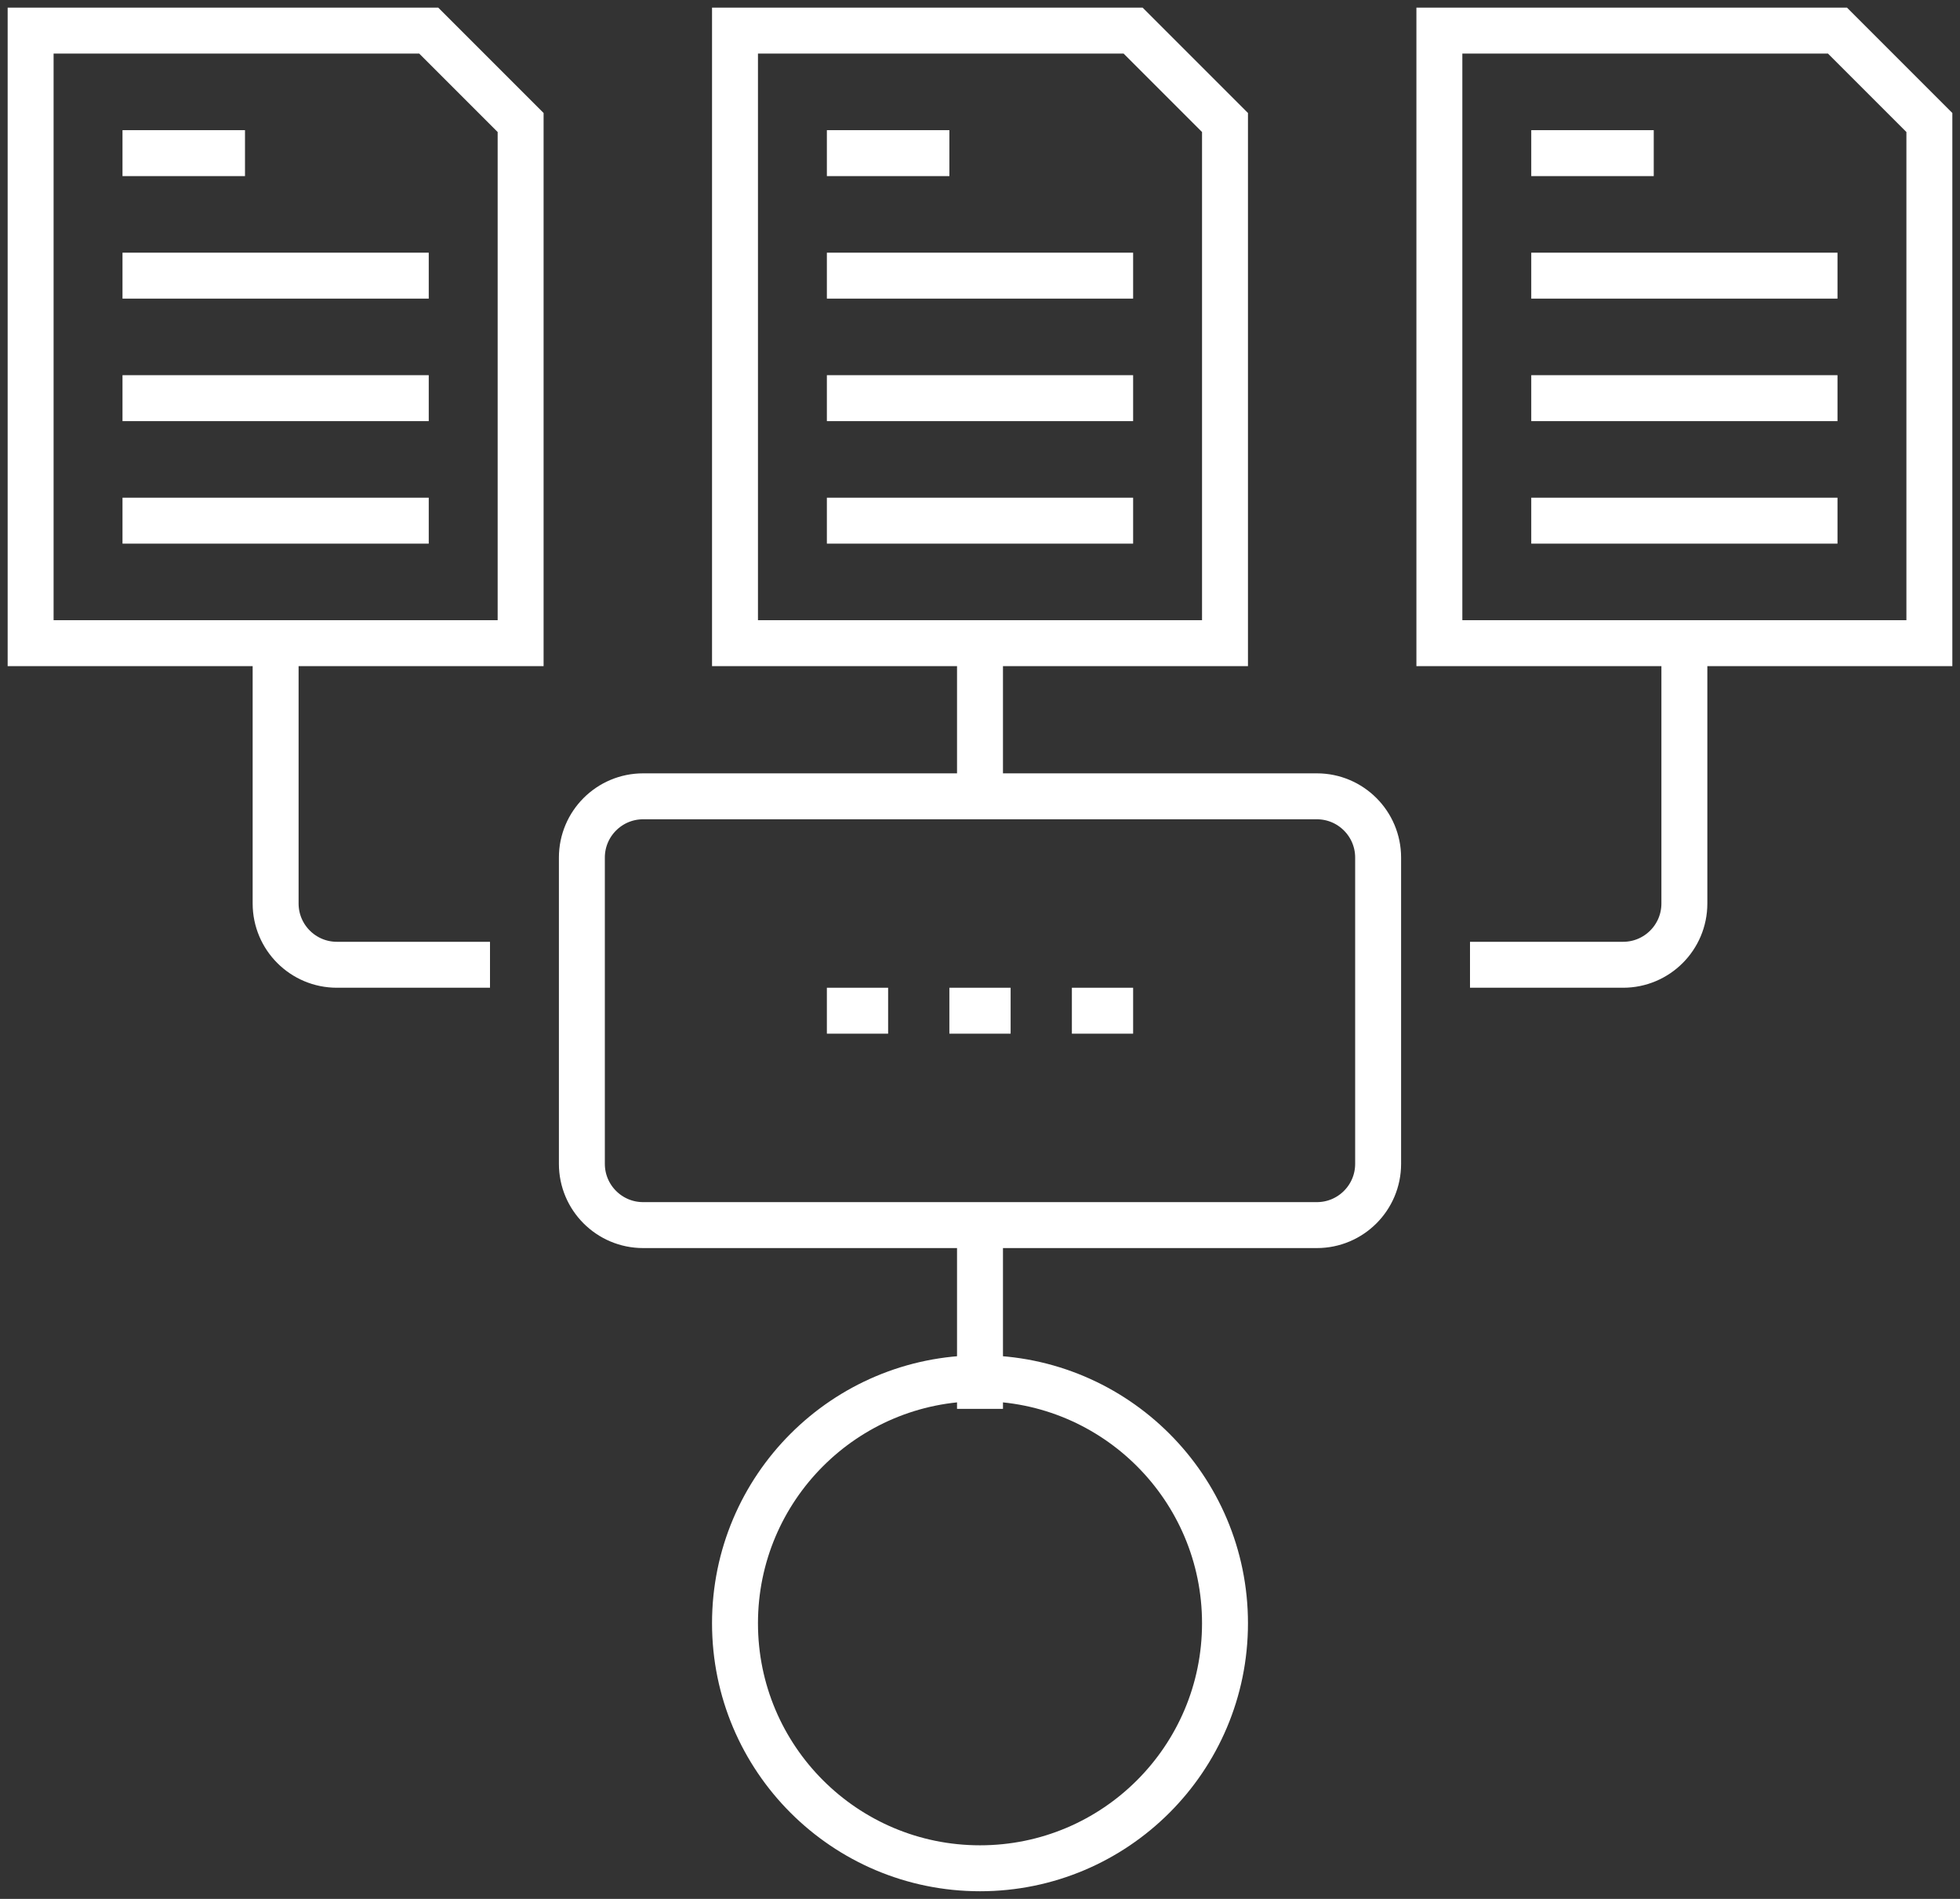
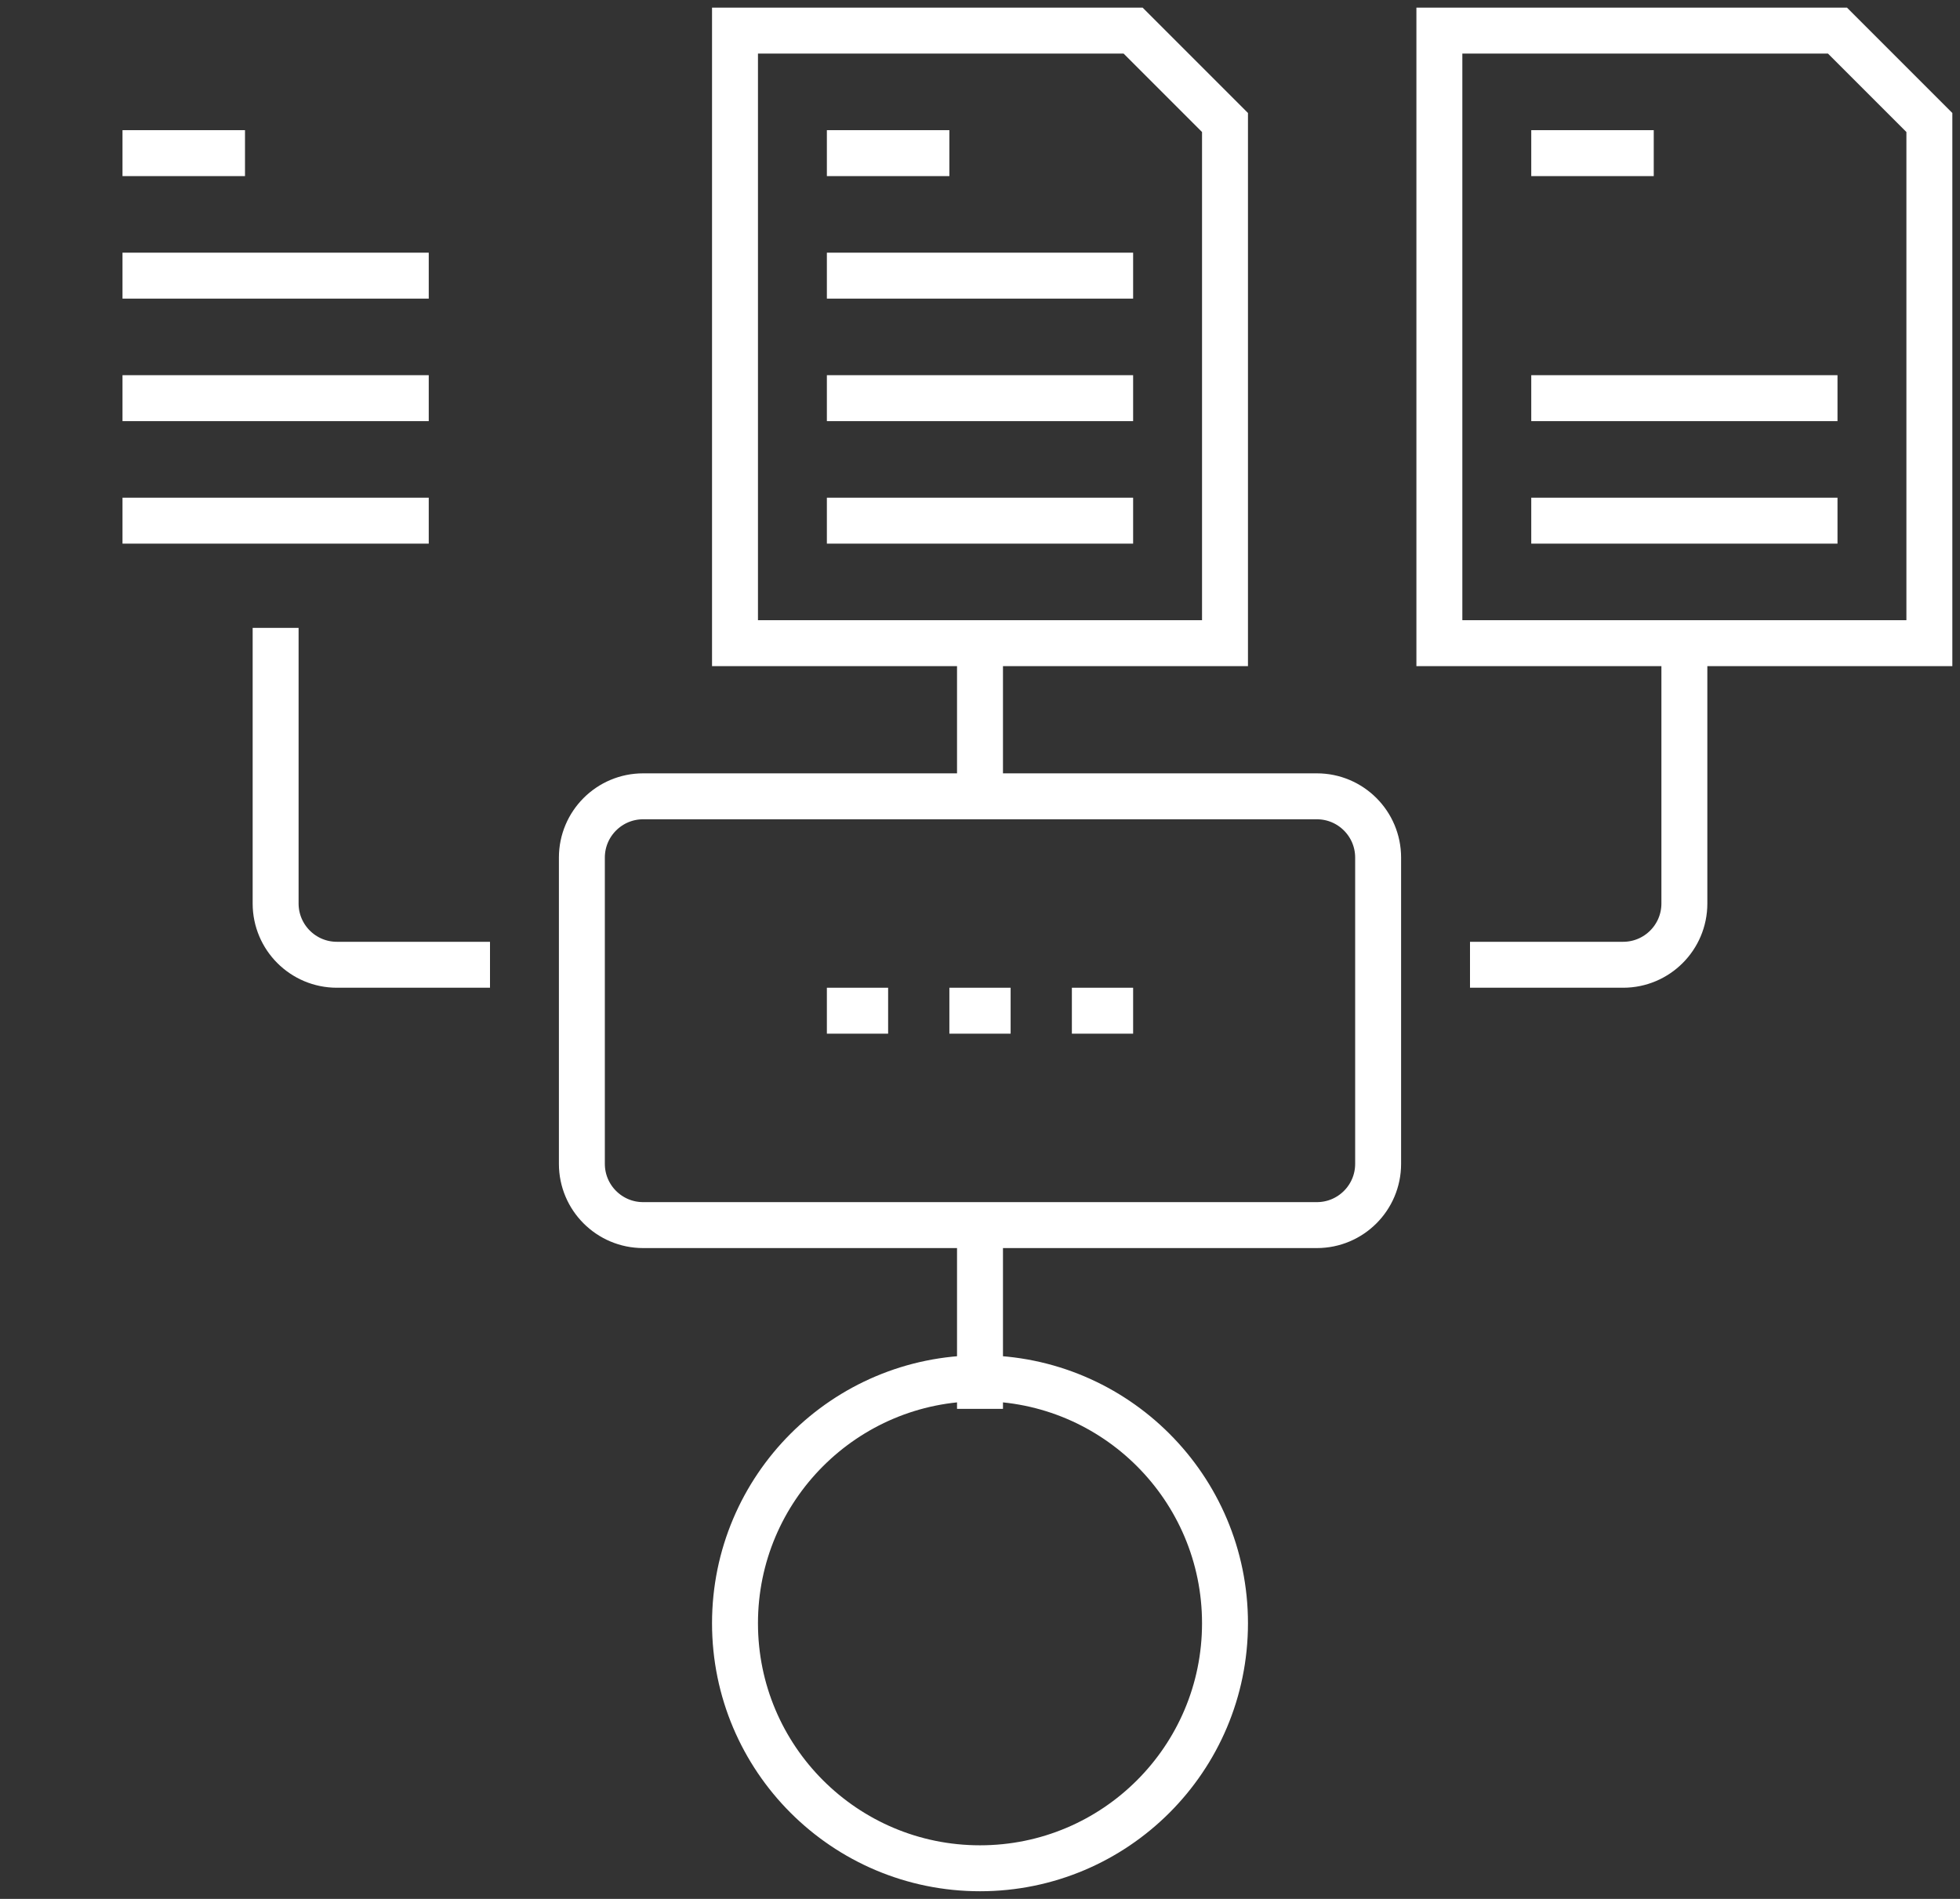
<svg xmlns="http://www.w3.org/2000/svg" width="128px" height="124px" viewBox="0 0 128 124" version="1.1">
  <rect x="0" y="0" width="128" height="124" fill="#333333" stroke="none" />
  <title>Icon - data transform</title>
  <g id="Homepage-/-Product-pages" stroke="none" stroke-width="1" fill="none" fill-rule="evenodd">
    <g id="1.3---HDI---Industries" transform="translate(-122, -417)" stroke="#FFFFFF" stroke-width="3">
      <g id="Icon---data-transform" transform="translate(124, 419)">
        <polygon id="Stroke-2" points="78 40 46 40 46 0 72 0 78 6" />
        <line x1="52" y1="8" x2="60" y2="8" id="Stroke-4" />
        <line x1="52" y1="16" x2="72" y2="16" id="Stroke-5" />
        <line x1="52" y1="24" x2="72" y2="24" id="Stroke-6" />
        <line x1="52" y1="32" x2="72" y2="32" id="Stroke-7" />
        <polygon id="Stroke-8" points="124 40 92 40 92 0 118 0 124 6" />
        <line x1="98" y1="8" x2="106" y2="8" id="Stroke-10" />
-         <line x1="98" y1="16" x2="118" y2="16" id="Stroke-11" />
        <line x1="98" y1="24" x2="118" y2="24" id="Stroke-12" />
        <line x1="98" y1="32" x2="118" y2="32" id="Stroke-13" />
-         <polygon id="Stroke-14" points="32 40 0 40 0 0 26 0 32 6" />
        <line x1="6" y1="8" x2="14" y2="8" id="Stroke-16" />
        <line x1="6" y1="16" x2="26" y2="16" id="Stroke-17" />
        <line x1="6" y1="24" x2="26" y2="24" id="Stroke-18" />
        <line x1="6" y1="32" x2="26" y2="32" id="Stroke-19" />
        <line x1="62" y1="78" x2="62" y2="90" id="Stroke-20" />
        <g id="Group-35" transform="translate(16, 39)">
          <path d="M62,65 C62,73.836 54.836,81 46,81 C37.164,81 30,73.836 30,65 C30,56.164 37.164,49 46,49 C54.836,49 62,56.164 62,65 Z" id="Stroke-21" />
          <path d="M72,35 C72,37.208 70.208,39 68,39 L24,39 C21.792,39 20,37.208 20,35 L20,15 C20,12.792 21.792,11 24,11 L68,11 C70.208,11 72,12.792 72,15 L72,35 Z" id="Stroke-23" />
          <path d="M14,22 L4,22 C1.792,22 0,20.208 0,18 L0,0" id="Stroke-25" />
          <path d="M78,22 L88,22 C90.208,22 92,20.208 92,18 L92,0" id="Stroke-27" />
          <line x1="44" y1="25" x2="48" y2="25" id="Stroke-29" />
          <line x1="36" y1="25" x2="40" y2="25" id="Stroke-31" />
          <line x1="52" y1="25" x2="56" y2="25" id="Stroke-33" />
        </g>
        <line x1="62" y1="39" x2="62" y2="51" id="Stroke-1" />
      </g>
    </g>
  </g>
</svg>